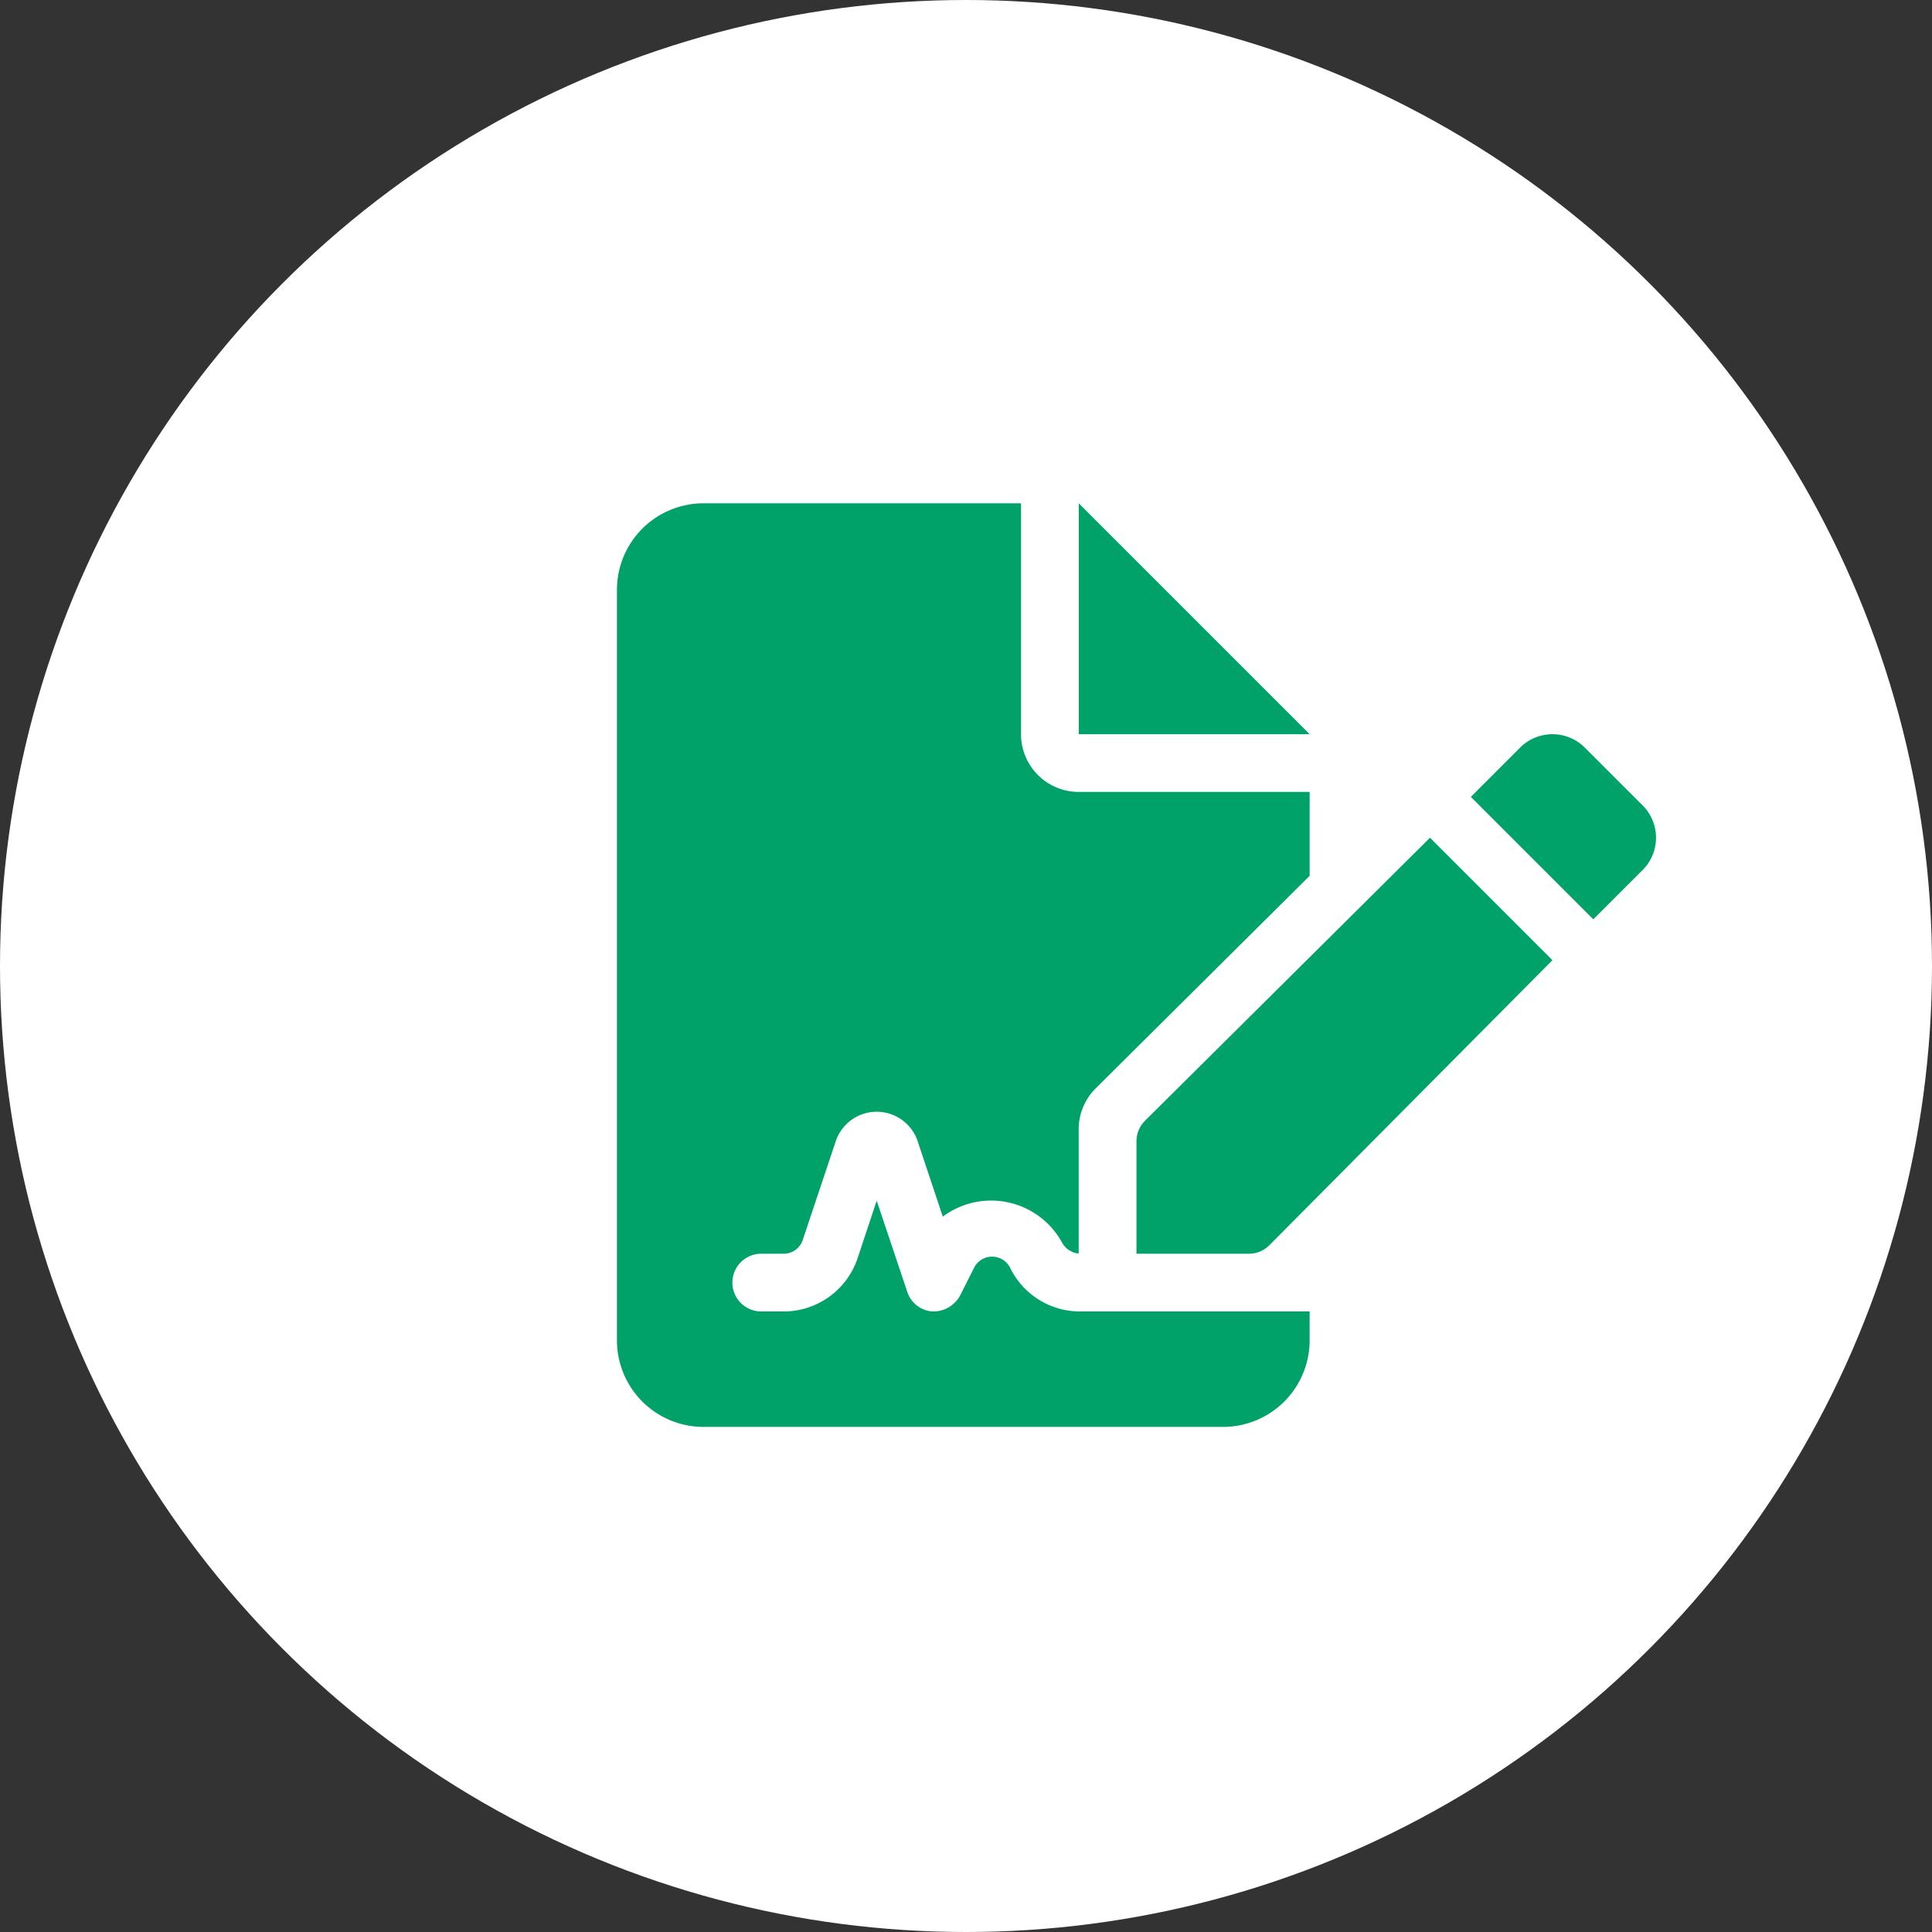
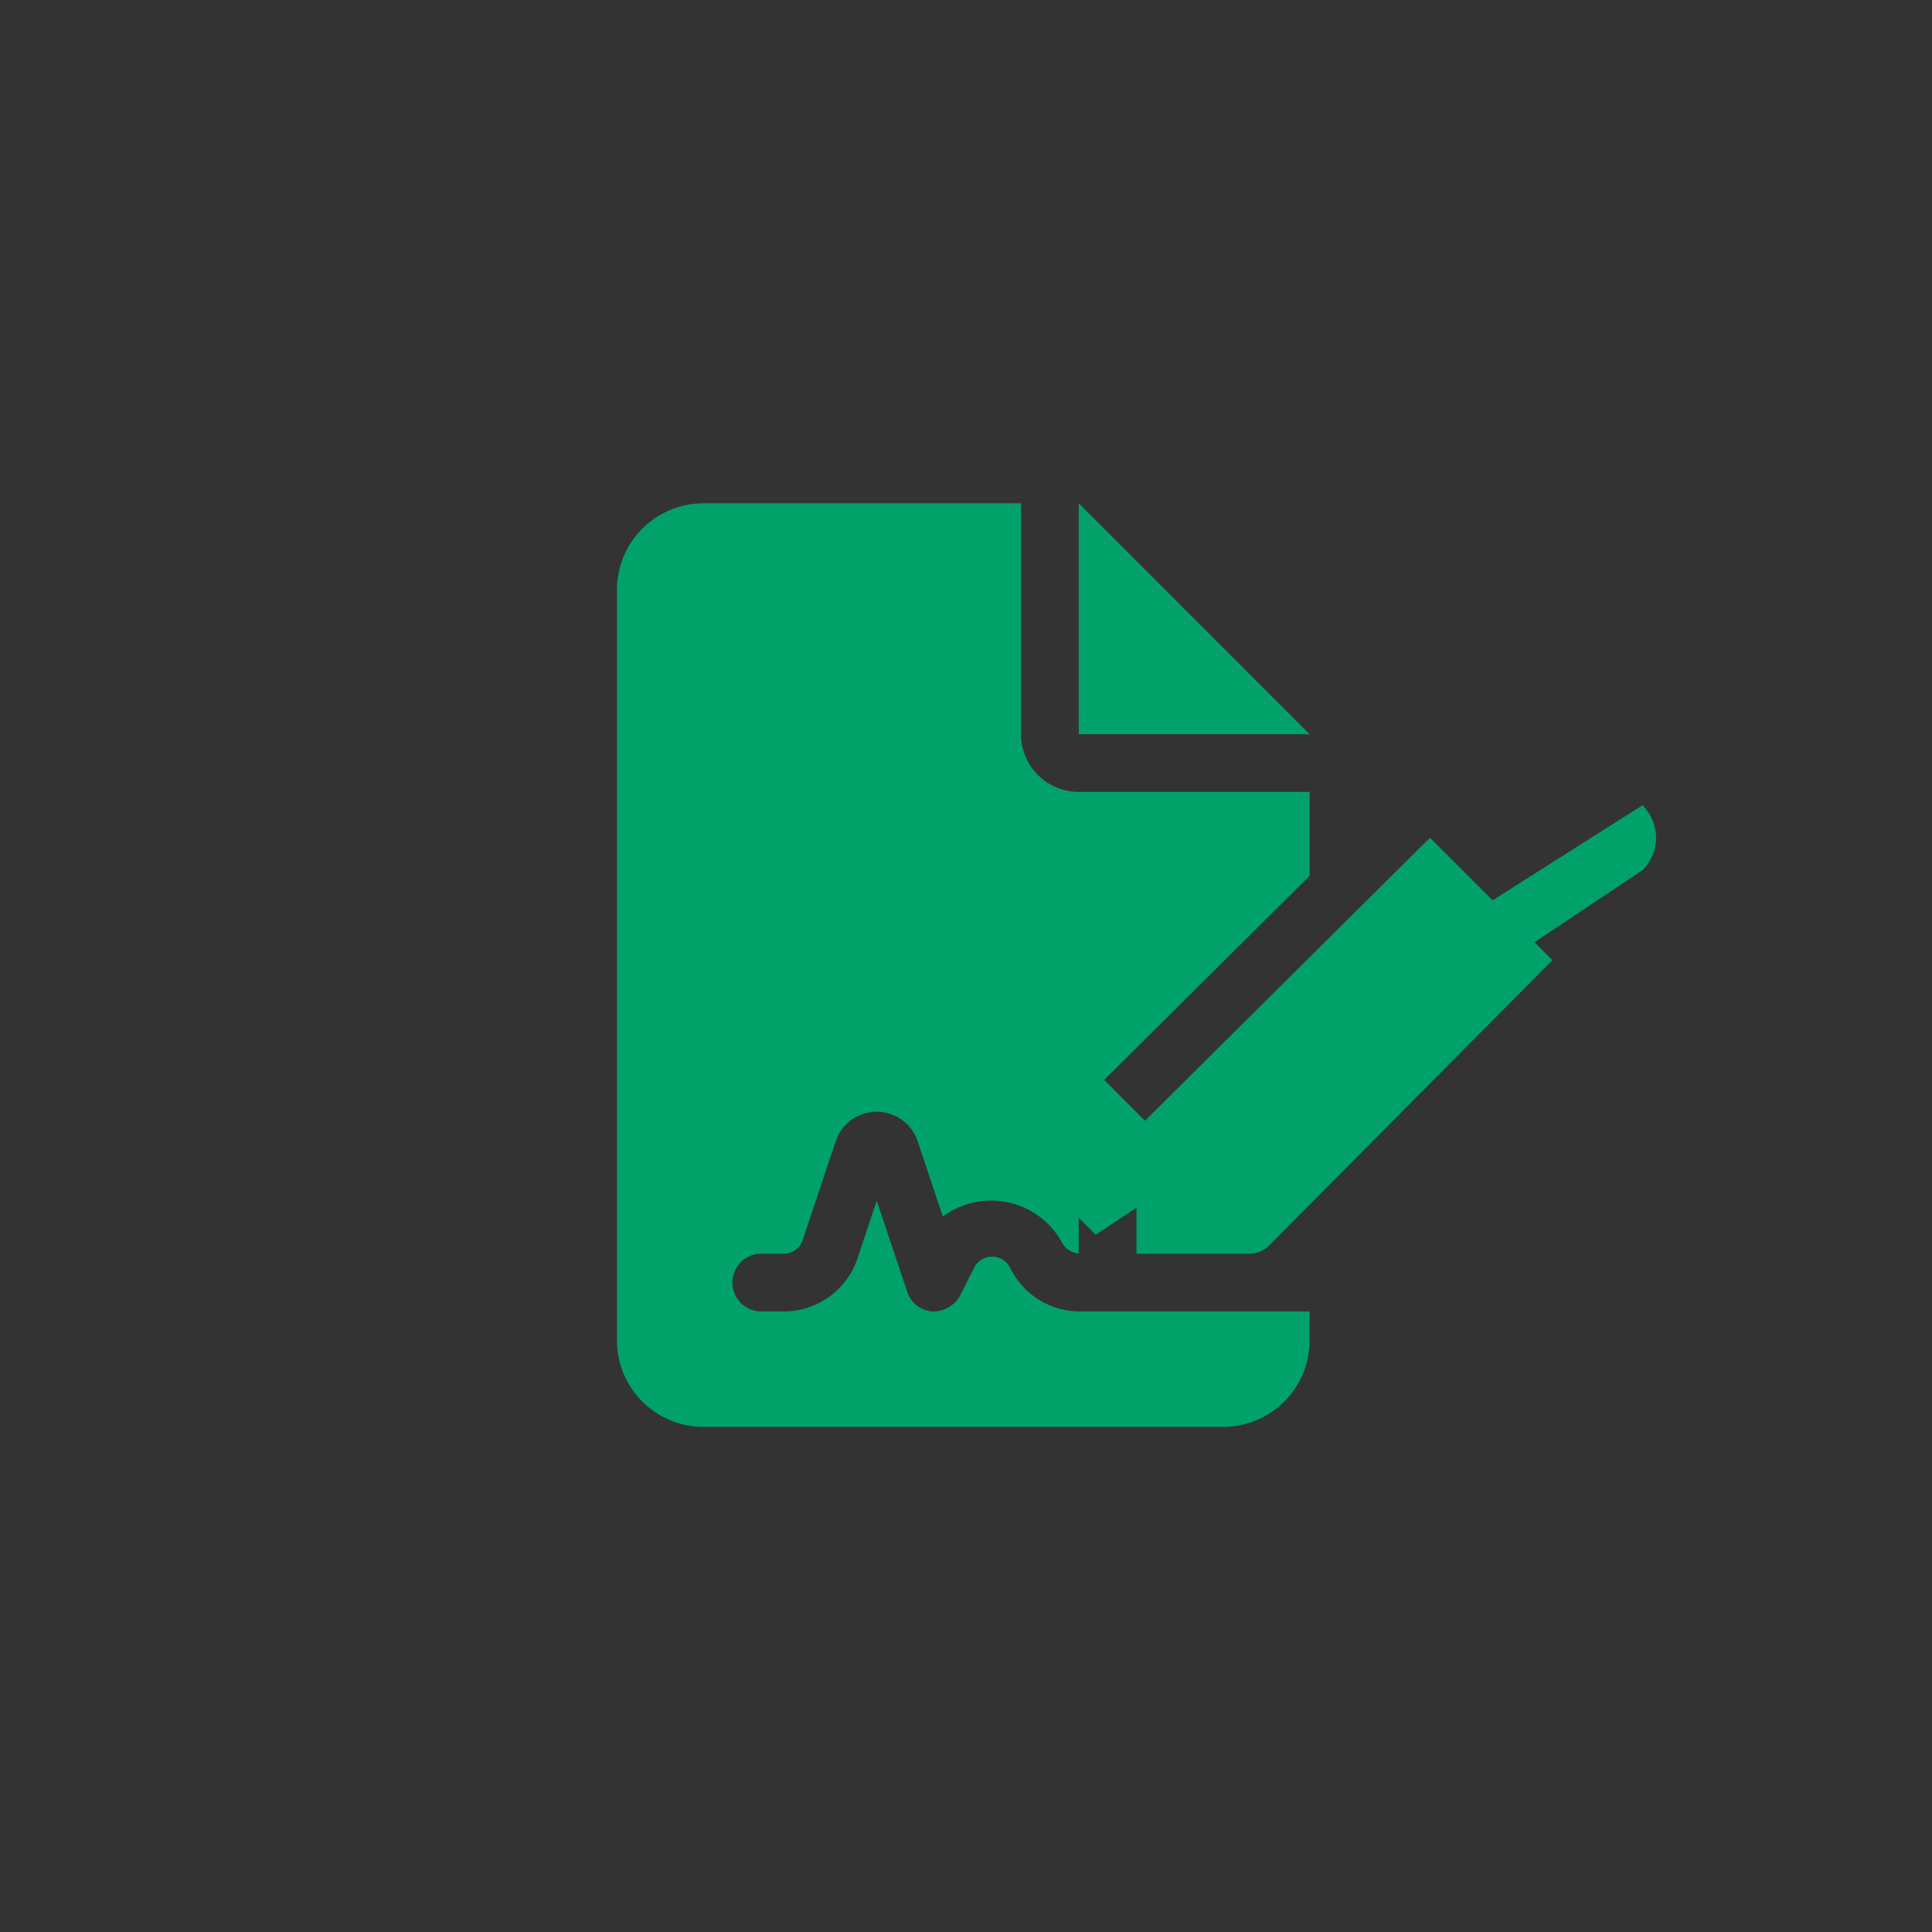
<svg xmlns="http://www.w3.org/2000/svg" id="icon_img04" width="119" height="119" viewBox="0 0 119 119">
  <rect x="0" y="0" width="119" height="119" fill="#333333" stroke="none" />
  <defs>
    <style>
      .cls-1 {
        fill: #fff;
      }

      .cls-2 {
        fill: #00a26a;
      }
    </style>
  </defs>
  <g id="コンポーネント_4_17" data-name="コンポーネント 4 – 17">
-     <circle id="楕円形_1" data-name="楕円形 1" class="cls-1" cx="59.5" cy="59.5" r="59.5" />
-   </g>
-   <path id="file-signature-solid" class="cls-2" d="M32.522,38.033A1.791,1.791,0,0,0,32,39.3v6.922h6.927a1.777,1.777,0,0,0,1.261-.525L57.621,28.142,50.079,20.6ZM63.167,18.6l-3.544-3.544a2.817,2.817,0,0,0-4,0l-3.028,3.028,7.542,7.542L63.165,22.6A2.812,2.812,0,0,0,63.167,18.6ZM28.445,0V14.222H42.667Zm0,49.778a4.785,4.785,0,0,1-4.209-2.653A1.242,1.242,0,0,0,22,47.083l-.861,1.709a1.879,1.879,0,0,1-1.583.986h-.122a1.76,1.76,0,0,1-1.556-1.222L16,42.956,14.822,46.5a4.8,4.8,0,0,1-4.55,3.278H8.889a1.778,1.778,0,0,1,0-3.556h1.378a1.24,1.24,0,0,0,1.178-.847l2.028-6.07a2.661,2.661,0,0,1,5.056.006l1.542,4.626A4.979,4.979,0,0,1,27.4,45.506a1.311,1.311,0,0,0,1.041.706V38.556a3.558,3.558,0,0,1,1.05-2.523L42.667,22.945V17.778H28.445a3.556,3.556,0,0,1-3.556-3.556V0H5.333A5.333,5.333,0,0,0,0,5.333V51.556a5.334,5.334,0,0,0,5.333,5.333h32a5.333,5.333,0,0,0,5.333-5.333V49.778Z" transform="translate(38 31)" />
+     </g>
+   <path id="file-signature-solid" class="cls-2" d="M32.522,38.033A1.791,1.791,0,0,0,32,39.3v6.922h6.927a1.777,1.777,0,0,0,1.261-.525L57.621,28.142,50.079,20.6Zl-3.544-3.544a2.817,2.817,0,0,0-4,0l-3.028,3.028,7.542,7.542L63.165,22.6A2.812,2.812,0,0,0,63.167,18.6ZM28.445,0V14.222H42.667Zm0,49.778a4.785,4.785,0,0,1-4.209-2.653A1.242,1.242,0,0,0,22,47.083l-.861,1.709a1.879,1.879,0,0,1-1.583.986h-.122a1.76,1.76,0,0,1-1.556-1.222L16,42.956,14.822,46.5a4.8,4.8,0,0,1-4.55,3.278H8.889a1.778,1.778,0,0,1,0-3.556h1.378a1.24,1.24,0,0,0,1.178-.847l2.028-6.07a2.661,2.661,0,0,1,5.056.006l1.542,4.626A4.979,4.979,0,0,1,27.4,45.506a1.311,1.311,0,0,0,1.041.706V38.556a3.558,3.558,0,0,1,1.05-2.523L42.667,22.945V17.778H28.445a3.556,3.556,0,0,1-3.556-3.556V0H5.333A5.333,5.333,0,0,0,0,5.333V51.556a5.334,5.334,0,0,0,5.333,5.333h32a5.333,5.333,0,0,0,5.333-5.333V49.778Z" transform="translate(38 31)" />
</svg>